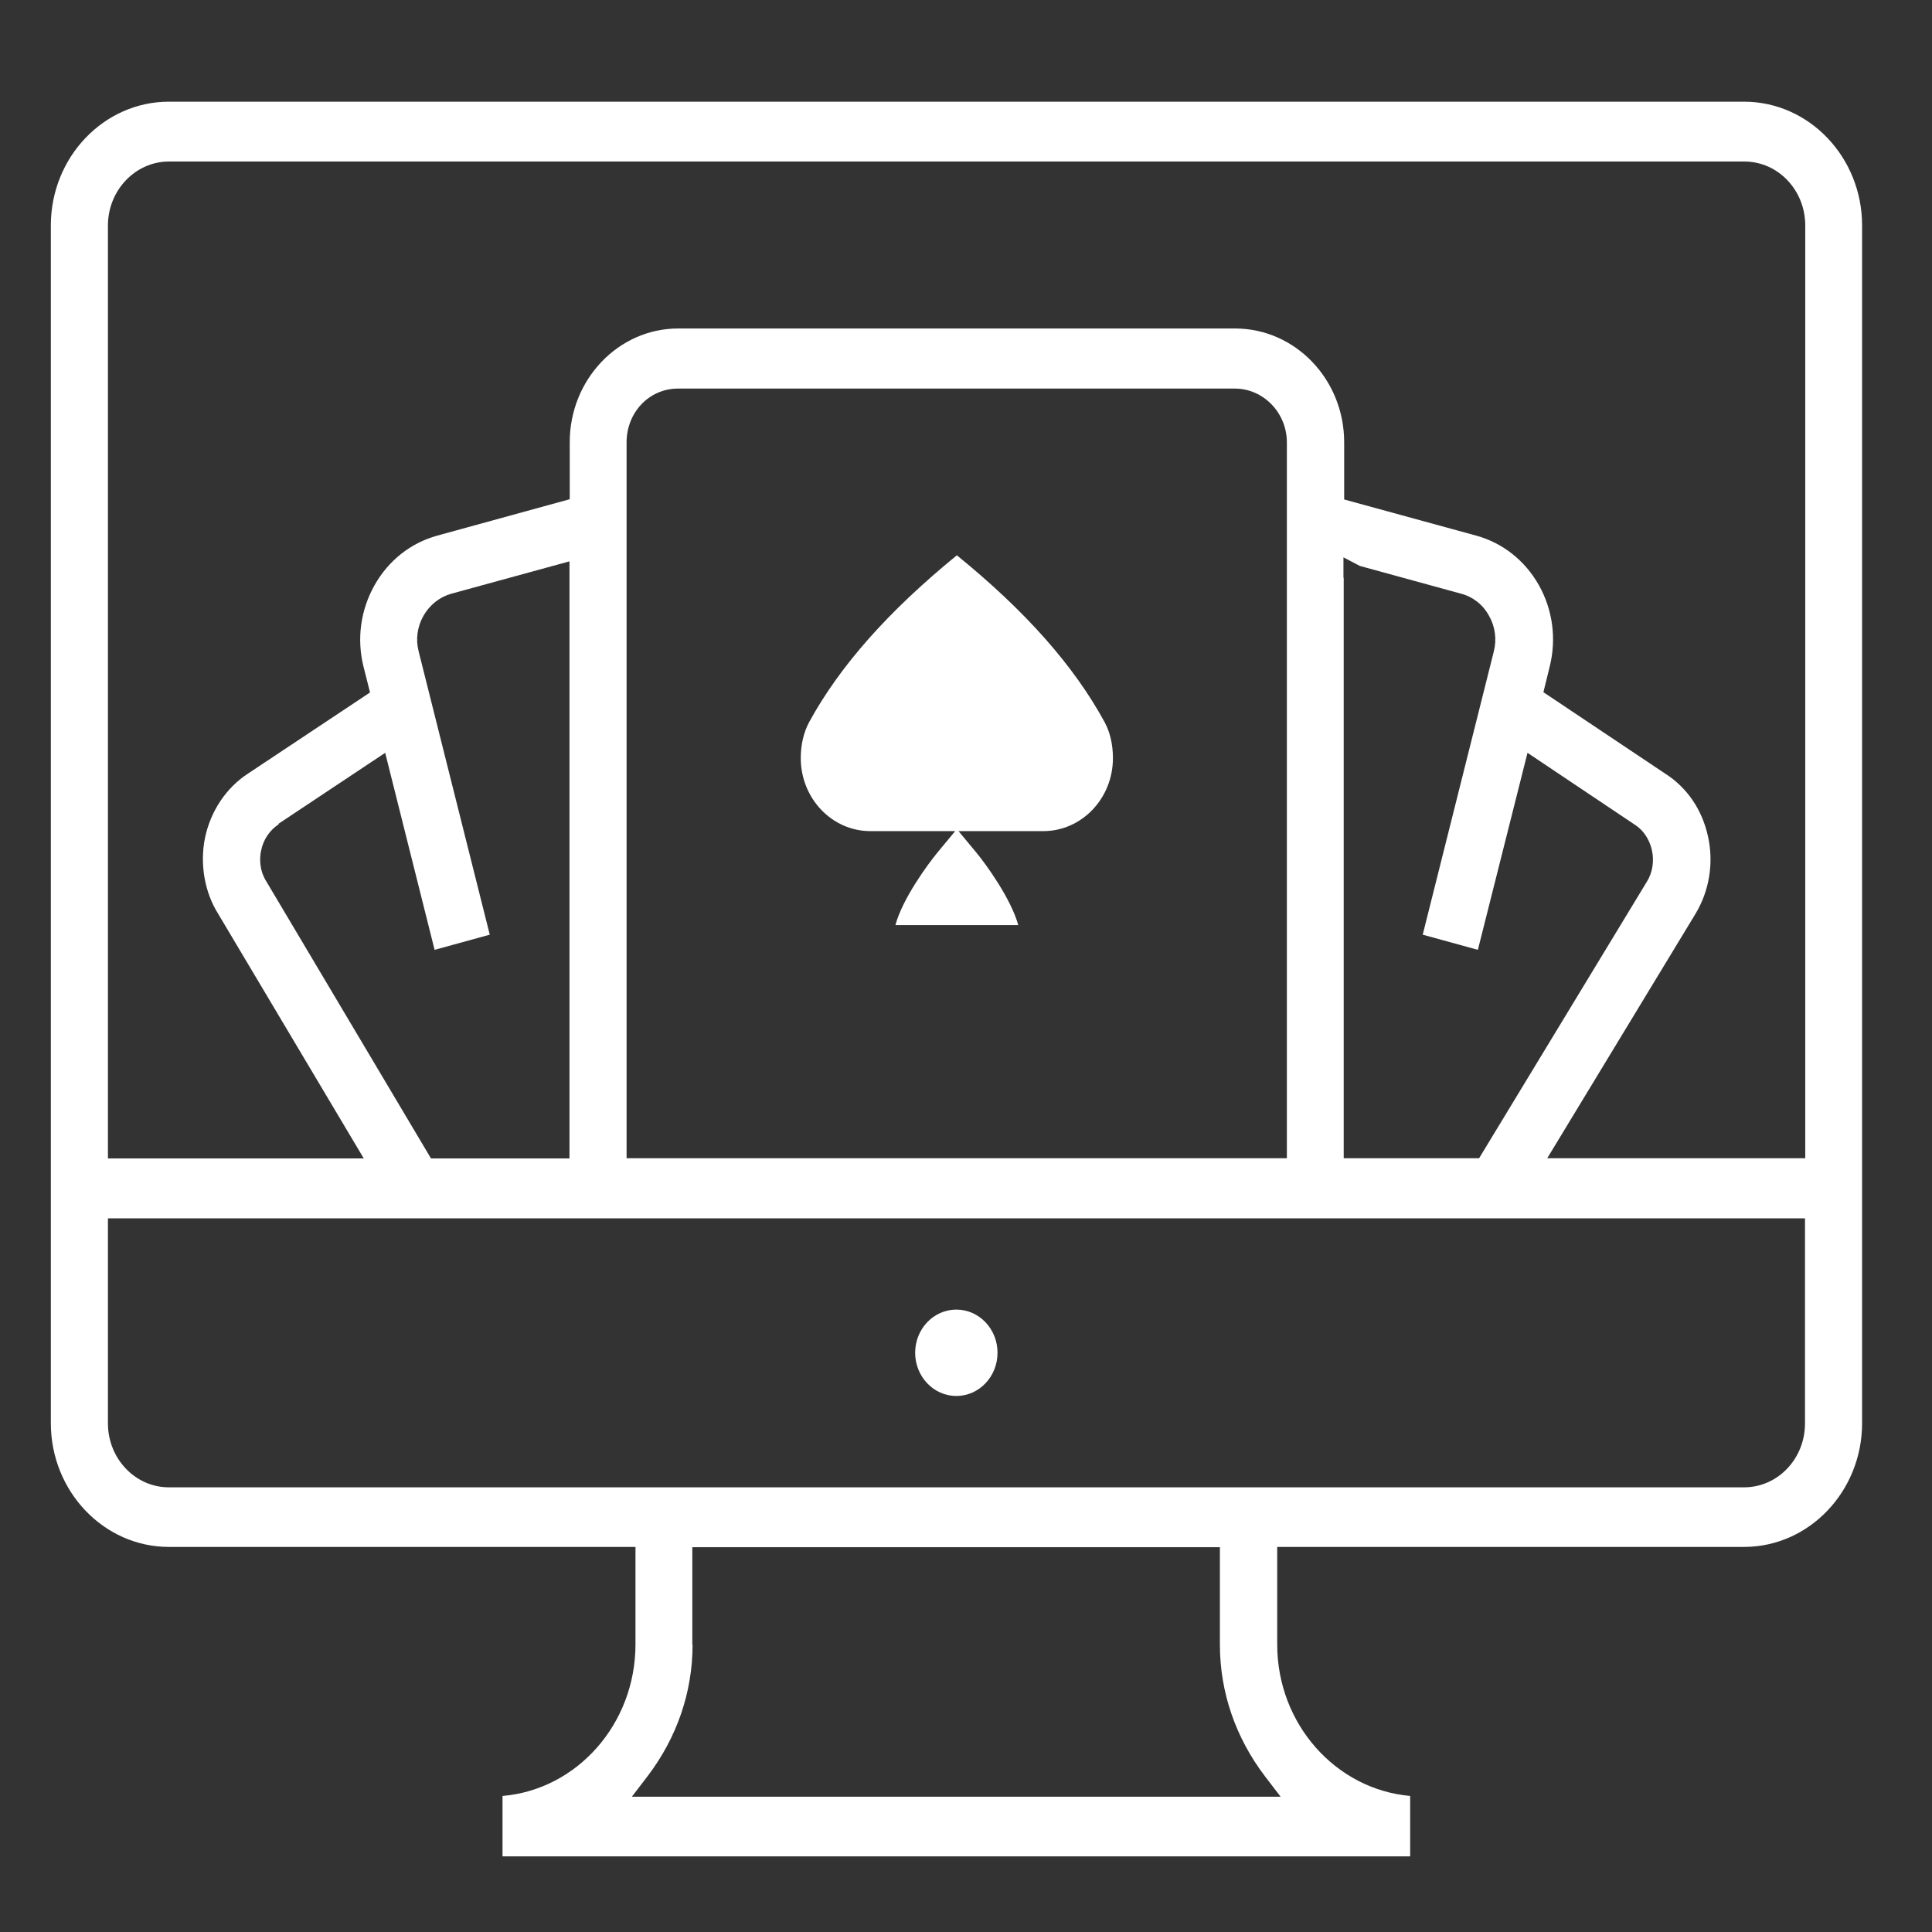
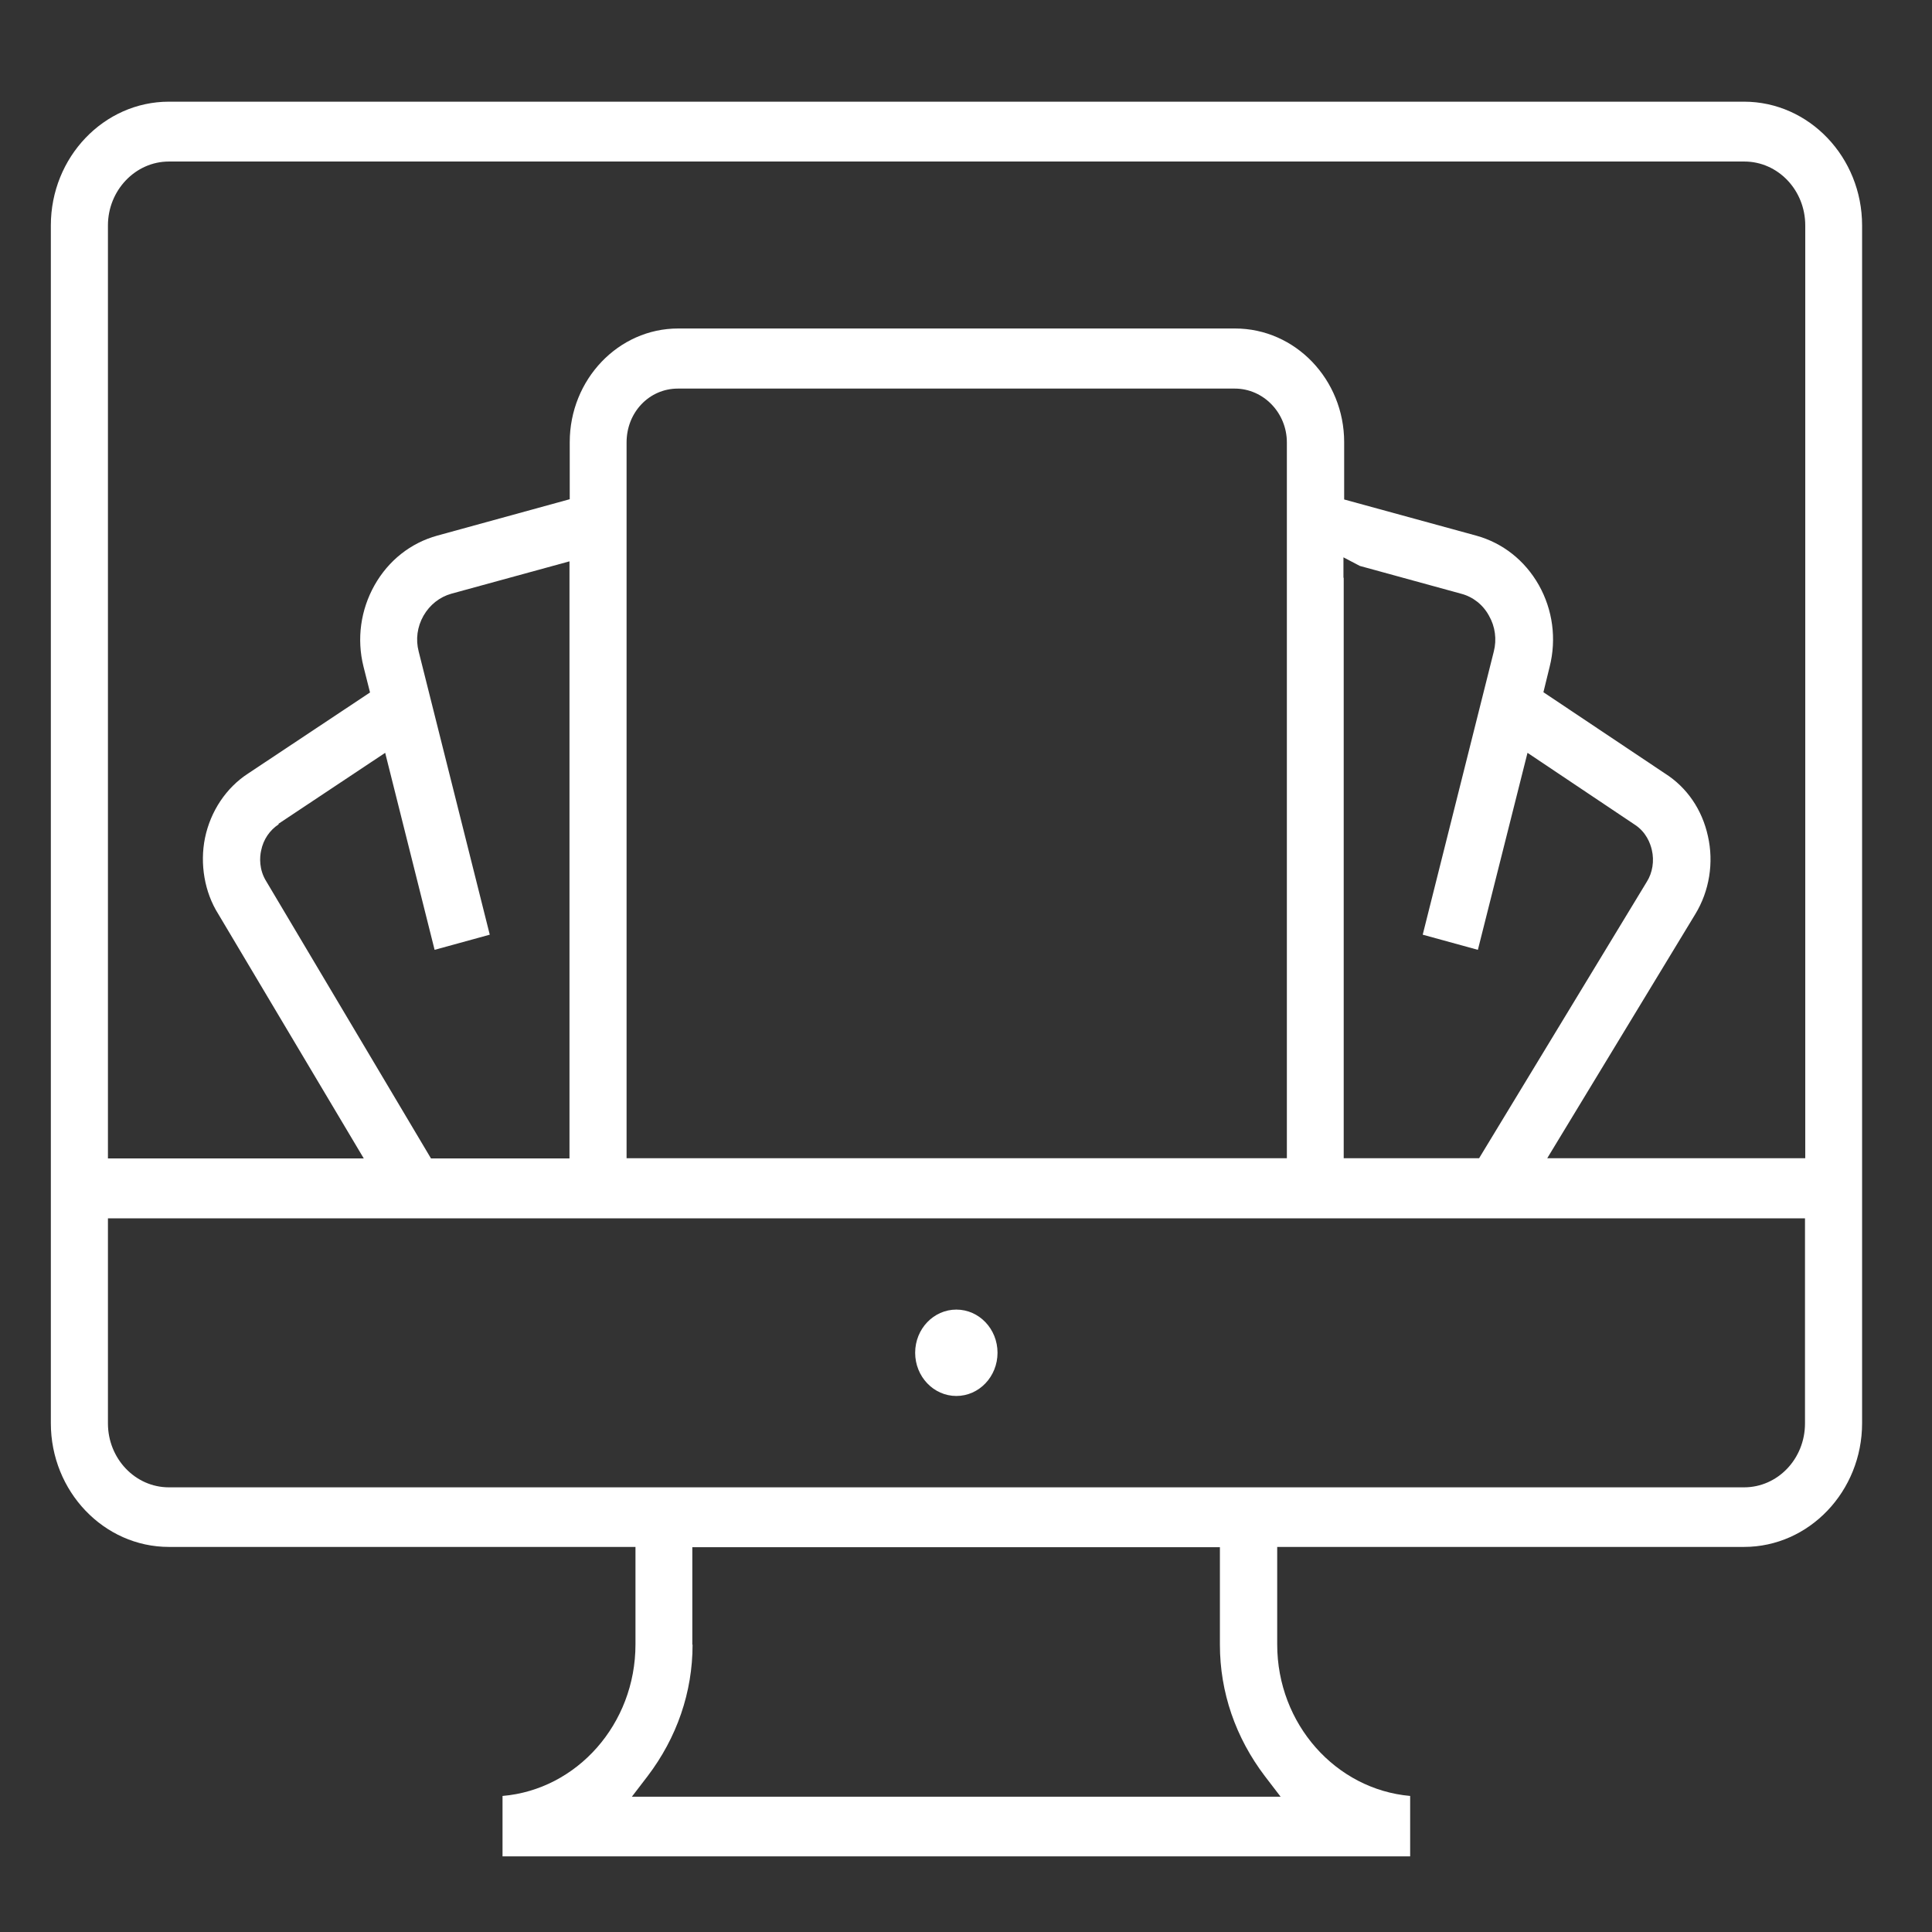
<svg xmlns="http://www.w3.org/2000/svg" width="38" height="38" viewBox="0 0 38 38" fill="none">
  <rect x="0" y="0" width="38" height="38" fill="#333333" stroke="none" />
-   <path d="M17.612 18.195C17.749 17.683 18.237 17.012 18.446 16.759L18.787 16.347H17.119C16.361 16.347 15.75 15.701 15.75 14.911C15.75 14.648 15.807 14.404 15.916 14.201C16.522 13.093 17.475 12.02 18.82 10.922C20.166 12.015 21.118 13.088 21.725 14.201C21.834 14.399 21.89 14.648 21.89 14.911C21.89 15.706 21.274 16.347 20.521 16.347H18.853L19.195 16.759C19.403 17.008 19.886 17.683 20.028 18.195H17.626H17.612Z" fill="white" />
  <path d="M9.884 36.512V35.324C11.348 35.2 12.499 33.909 12.499 32.344V30.426H3.322C2.042 30.426 1 29.333 1 27.992V4.434C1 3.093 2.042 2 3.322 2H34.303C35.583 2 36.625 3.093 36.625 4.434V27.992C36.625 29.333 35.583 30.426 34.303 30.426H25.121V32.344C25.121 33.909 26.273 35.195 27.736 35.324V36.512H9.884ZM13.622 32.349C13.622 33.283 13.314 34.177 12.736 34.937L12.428 35.339H25.188L24.88 34.937C24.302 34.177 23.994 33.283 23.994 32.349V30.431H13.617V32.349H13.622ZM2.123 27.997C2.123 28.687 2.658 29.254 3.322 29.254H34.303C34.967 29.254 35.502 28.692 35.502 27.997V23.963H2.123V27.997ZM3.322 3.177C2.663 3.177 2.123 3.744 2.123 4.434V22.785H7.155L4.293 17.977C4.023 17.549 3.928 16.993 4.032 16.481C4.141 15.955 4.449 15.493 4.88 15.214L7.278 13.62L7.15 13.113C7.013 12.567 7.093 11.995 7.368 11.508C7.643 11.022 8.079 10.679 8.6 10.535L11.206 9.819V8.697C11.206 7.465 12.163 6.461 13.338 6.461H24.292C25.477 6.461 26.438 7.465 26.438 8.697V9.824L29.035 10.535C29.556 10.679 29.992 11.022 30.267 11.508C30.541 11.995 30.617 12.567 30.48 13.113L30.357 13.615L32.749 15.214C33.181 15.488 33.479 15.925 33.593 16.447C33.711 16.968 33.621 17.525 33.346 17.977L30.432 22.781H35.507V4.434C35.507 3.739 34.971 3.177 34.308 3.177H3.322ZM5.482 16.213C5.307 16.327 5.179 16.511 5.136 16.73C5.108 16.854 5.089 17.102 5.241 17.341L8.477 22.785H11.201V11.041L8.879 11.677C8.647 11.742 8.453 11.896 8.33 12.11C8.206 12.328 8.173 12.577 8.235 12.815L9.633 18.384L8.548 18.682L7.576 14.807L5.477 16.203L5.482 16.213ZM13.333 7.643C12.769 7.643 12.324 8.11 12.324 8.702V22.781H25.311V8.702C25.311 8.12 24.851 7.643 24.287 7.643H13.333ZM26.429 11.364V22.781H29.092L32.389 17.346C32.503 17.167 32.541 16.933 32.489 16.715C32.46 16.591 32.38 16.362 32.143 16.213L30.044 14.807L29.068 18.682L27.983 18.384L29.381 12.815C29.442 12.577 29.409 12.323 29.286 12.11C29.167 11.891 28.968 11.737 28.736 11.677L26.746 11.131L26.424 10.962V11.364H26.429Z" fill="white" />
  <path d="M18.81 27.457C19.258 27.457 19.62 27.076 19.62 26.607C19.62 26.138 19.258 25.758 18.81 25.758C18.363 25.758 18 26.138 18 26.607C18 27.076 18.363 27.457 18.81 27.457Z" fill="white" />
</svg>